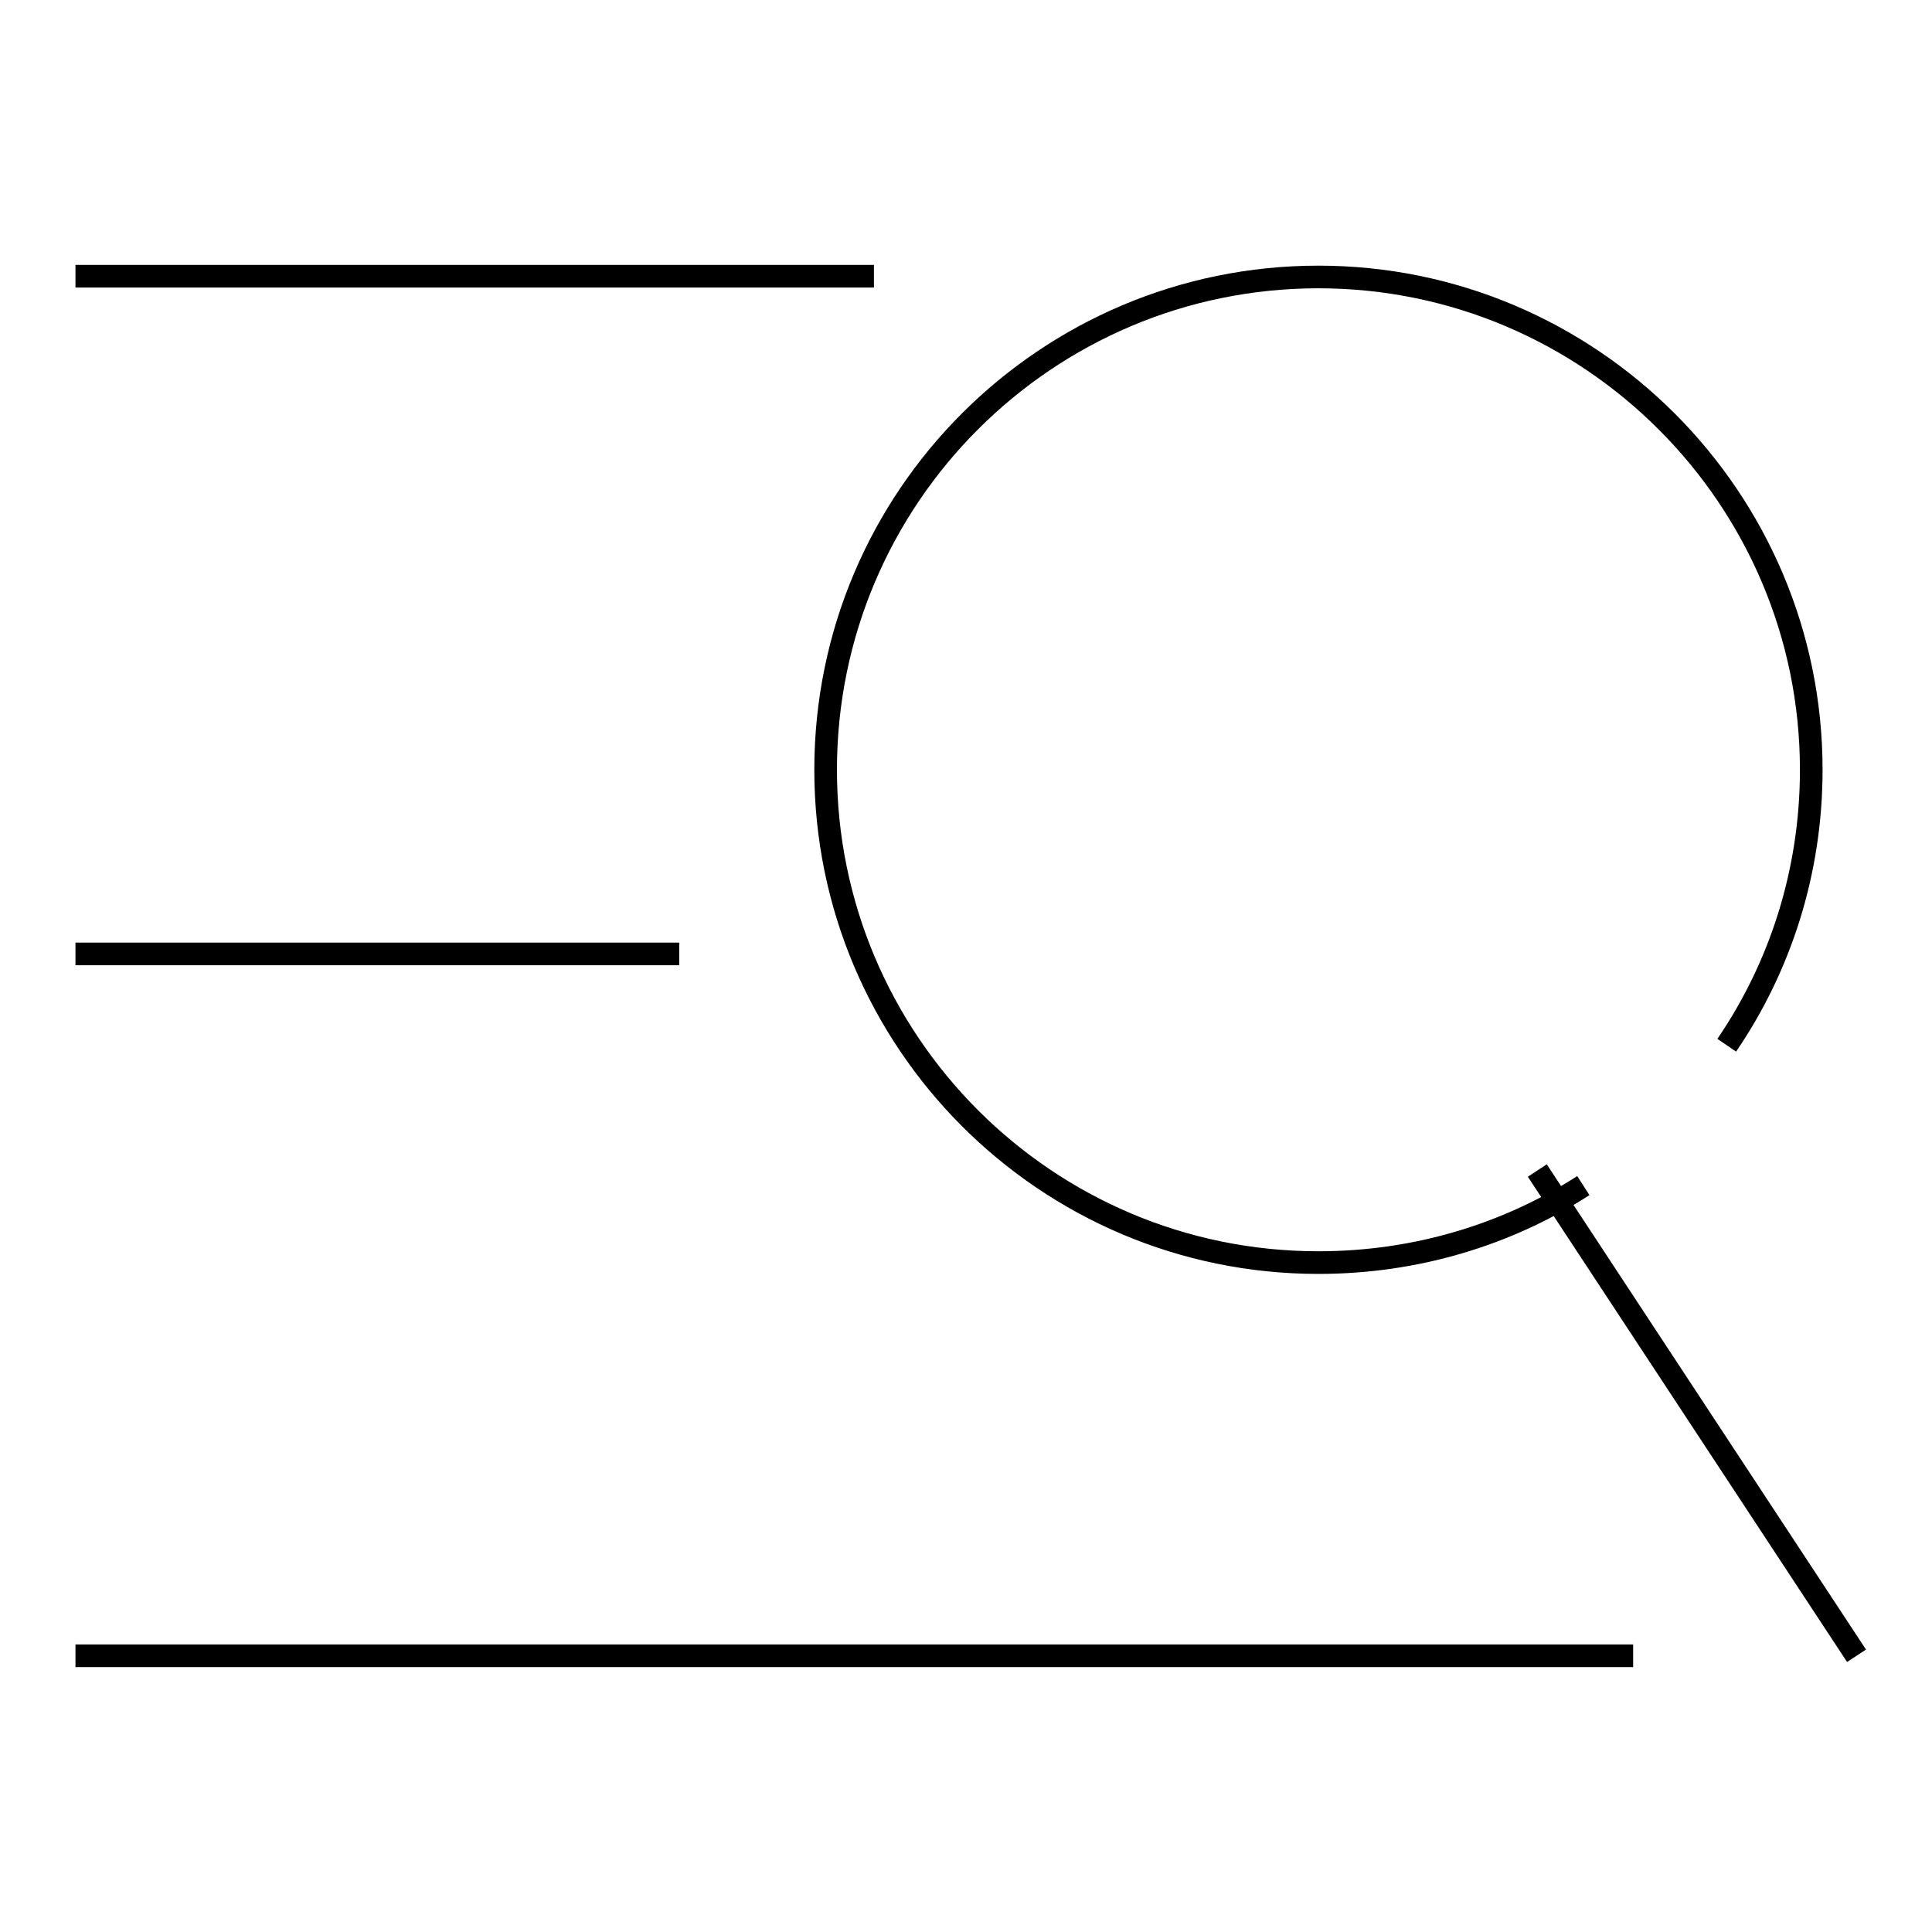
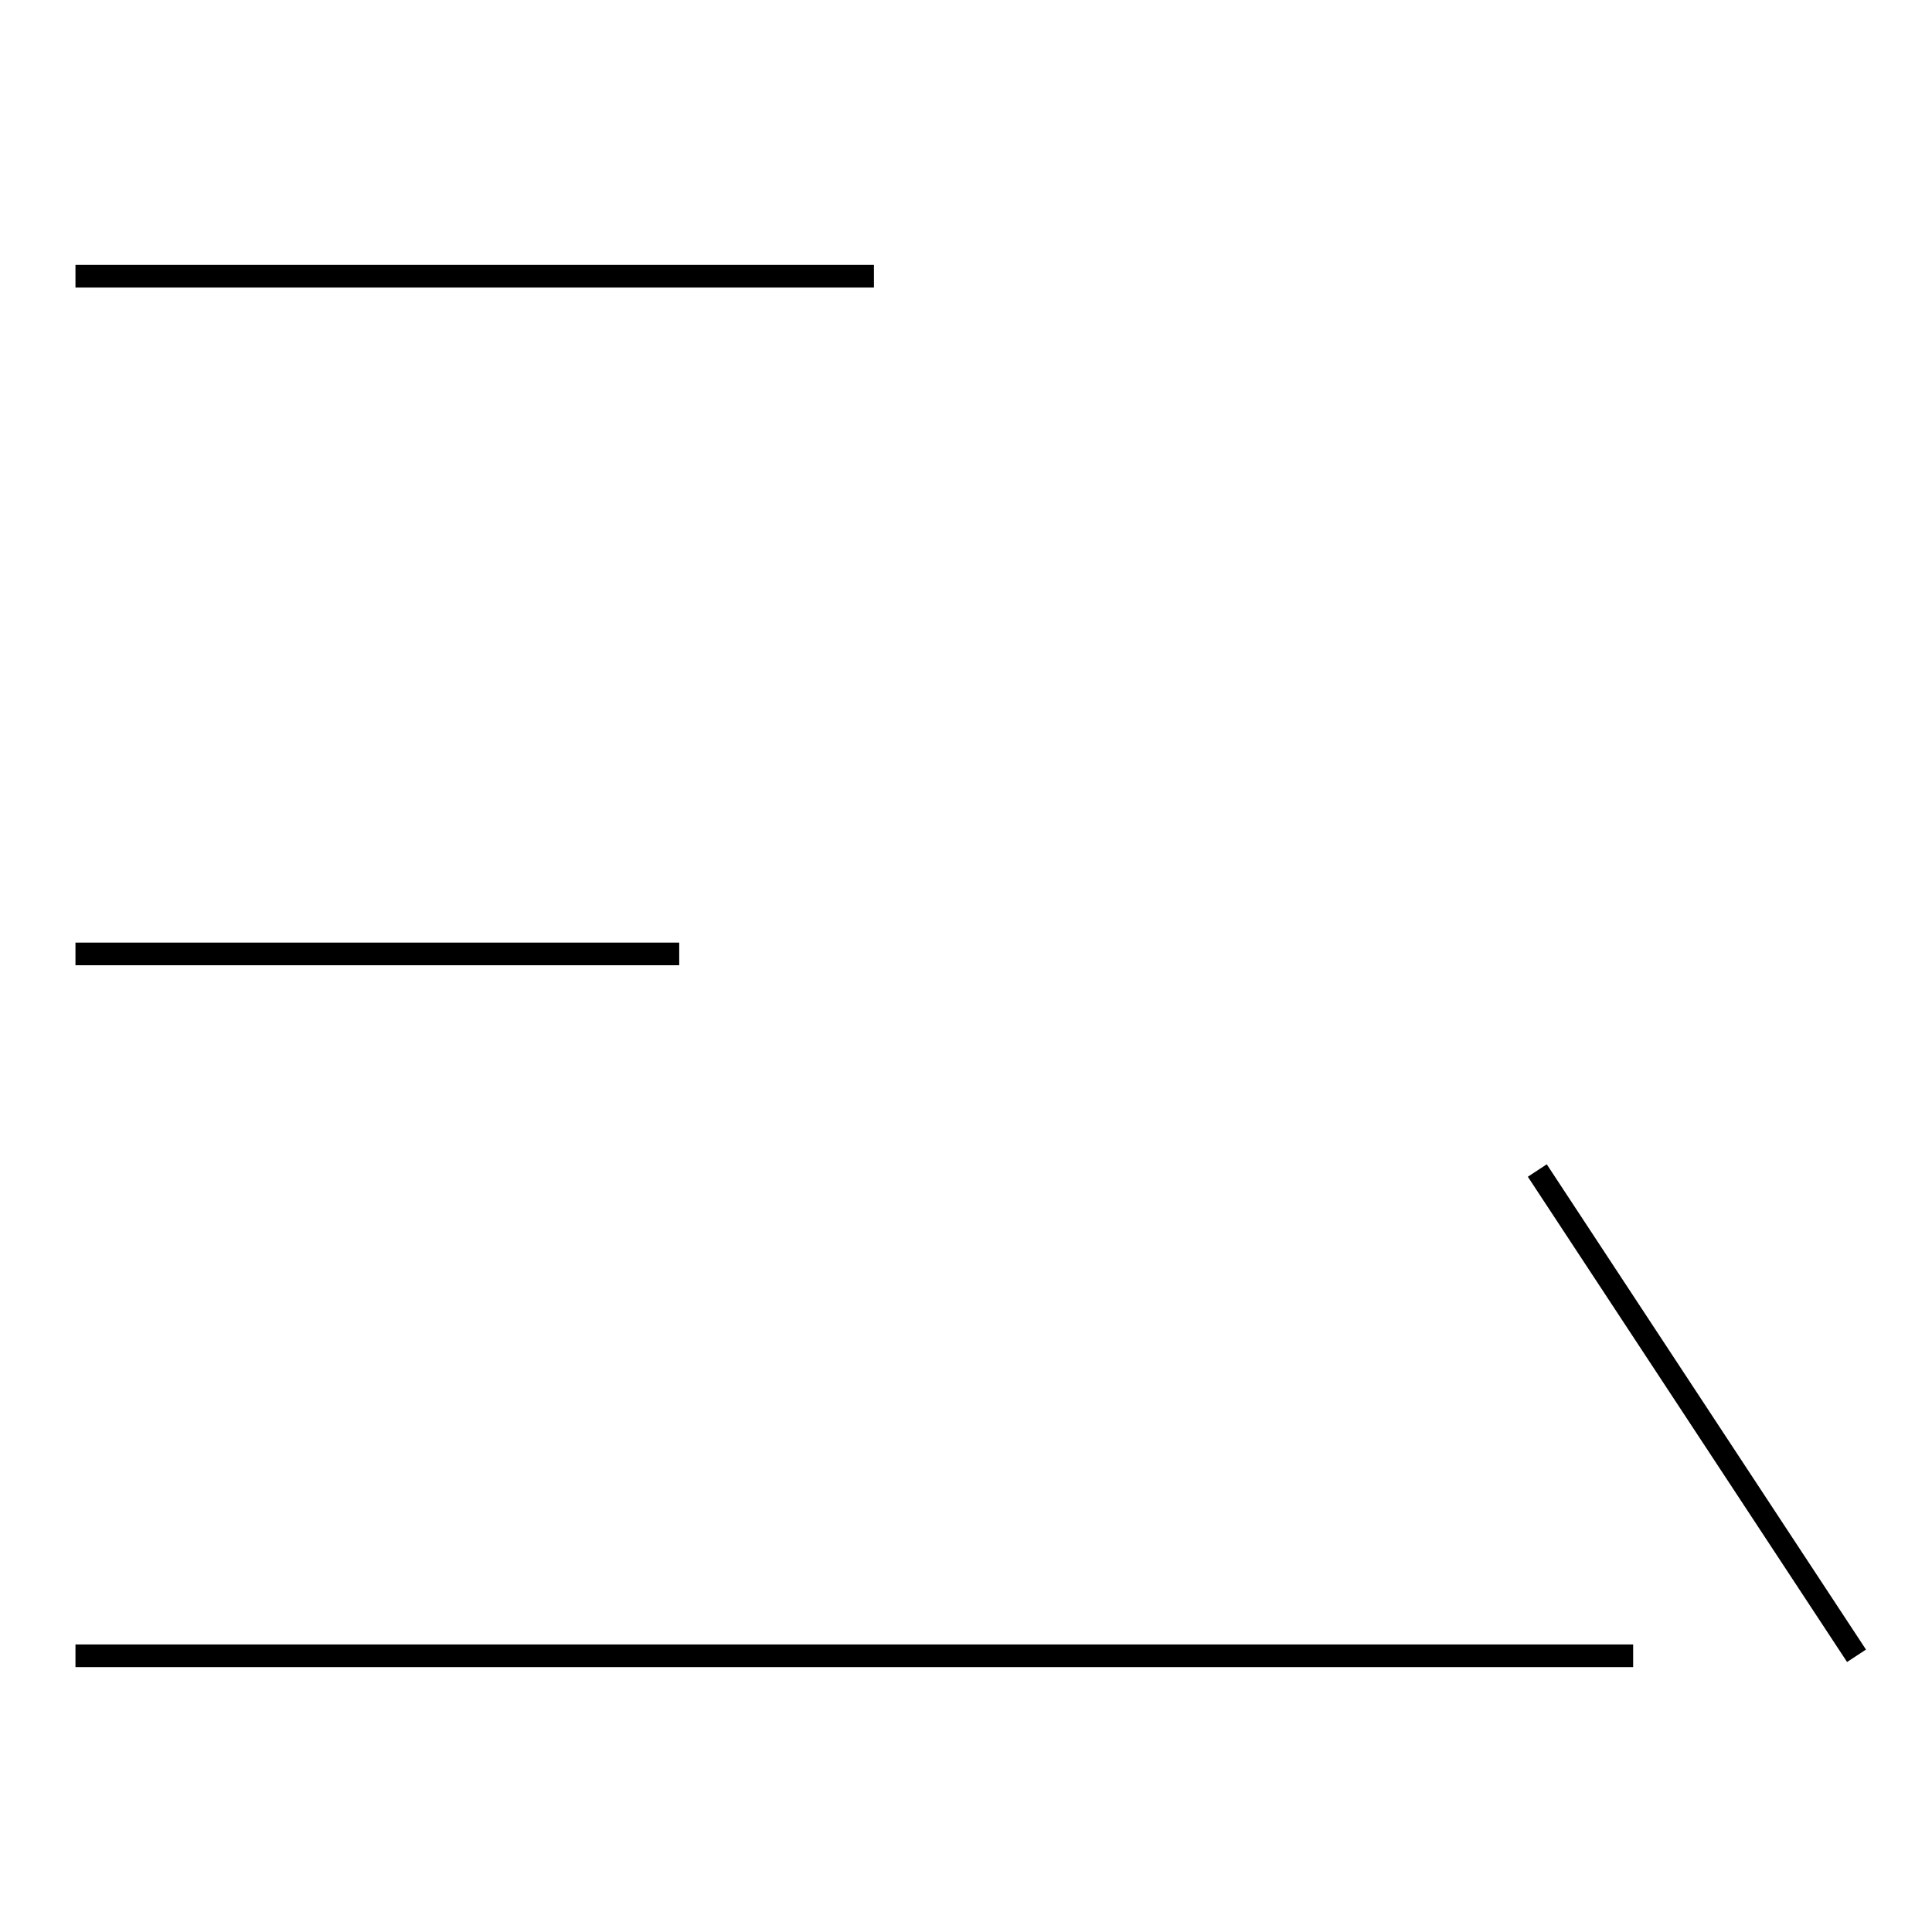
<svg xmlns="http://www.w3.org/2000/svg" version="1.1" x="0px" y="0px" viewBox="0 0 256 256" enable-background="new 0 0 256 256" xml:space="preserve">
  <g>
    <g>
-       <path stroke-width="3" fill-opacity="0" stroke="#000000" d="M209.8,157.1c-10.1,6.5-22.2,10.2-35.1,10.2c-36.1,0-65.3-29.3-65.3-65.3c0-36.1,29.3-65.3,65.3-65.3s65.3,29.3,65.3,65.3c0,13.5-4.1,26.1-11.2,36.5" />
      <path stroke-width="3" fill-opacity="0" stroke="#000000" d="M203.7,155.1l42.3,64.3L203.7,155.1z" />
      <path stroke-width="3" fill-opacity="0" stroke="#000000" d="M10,36.6h105.8H10z" />
      <path stroke-width="3" fill-opacity="0" stroke="#000000" d="M10,126.4h80H10z" />
      <path stroke-width="3" fill-opacity="0" stroke="#000000" d="M10,219.4h206.4H10z" />
    </g>
  </g>
</svg>